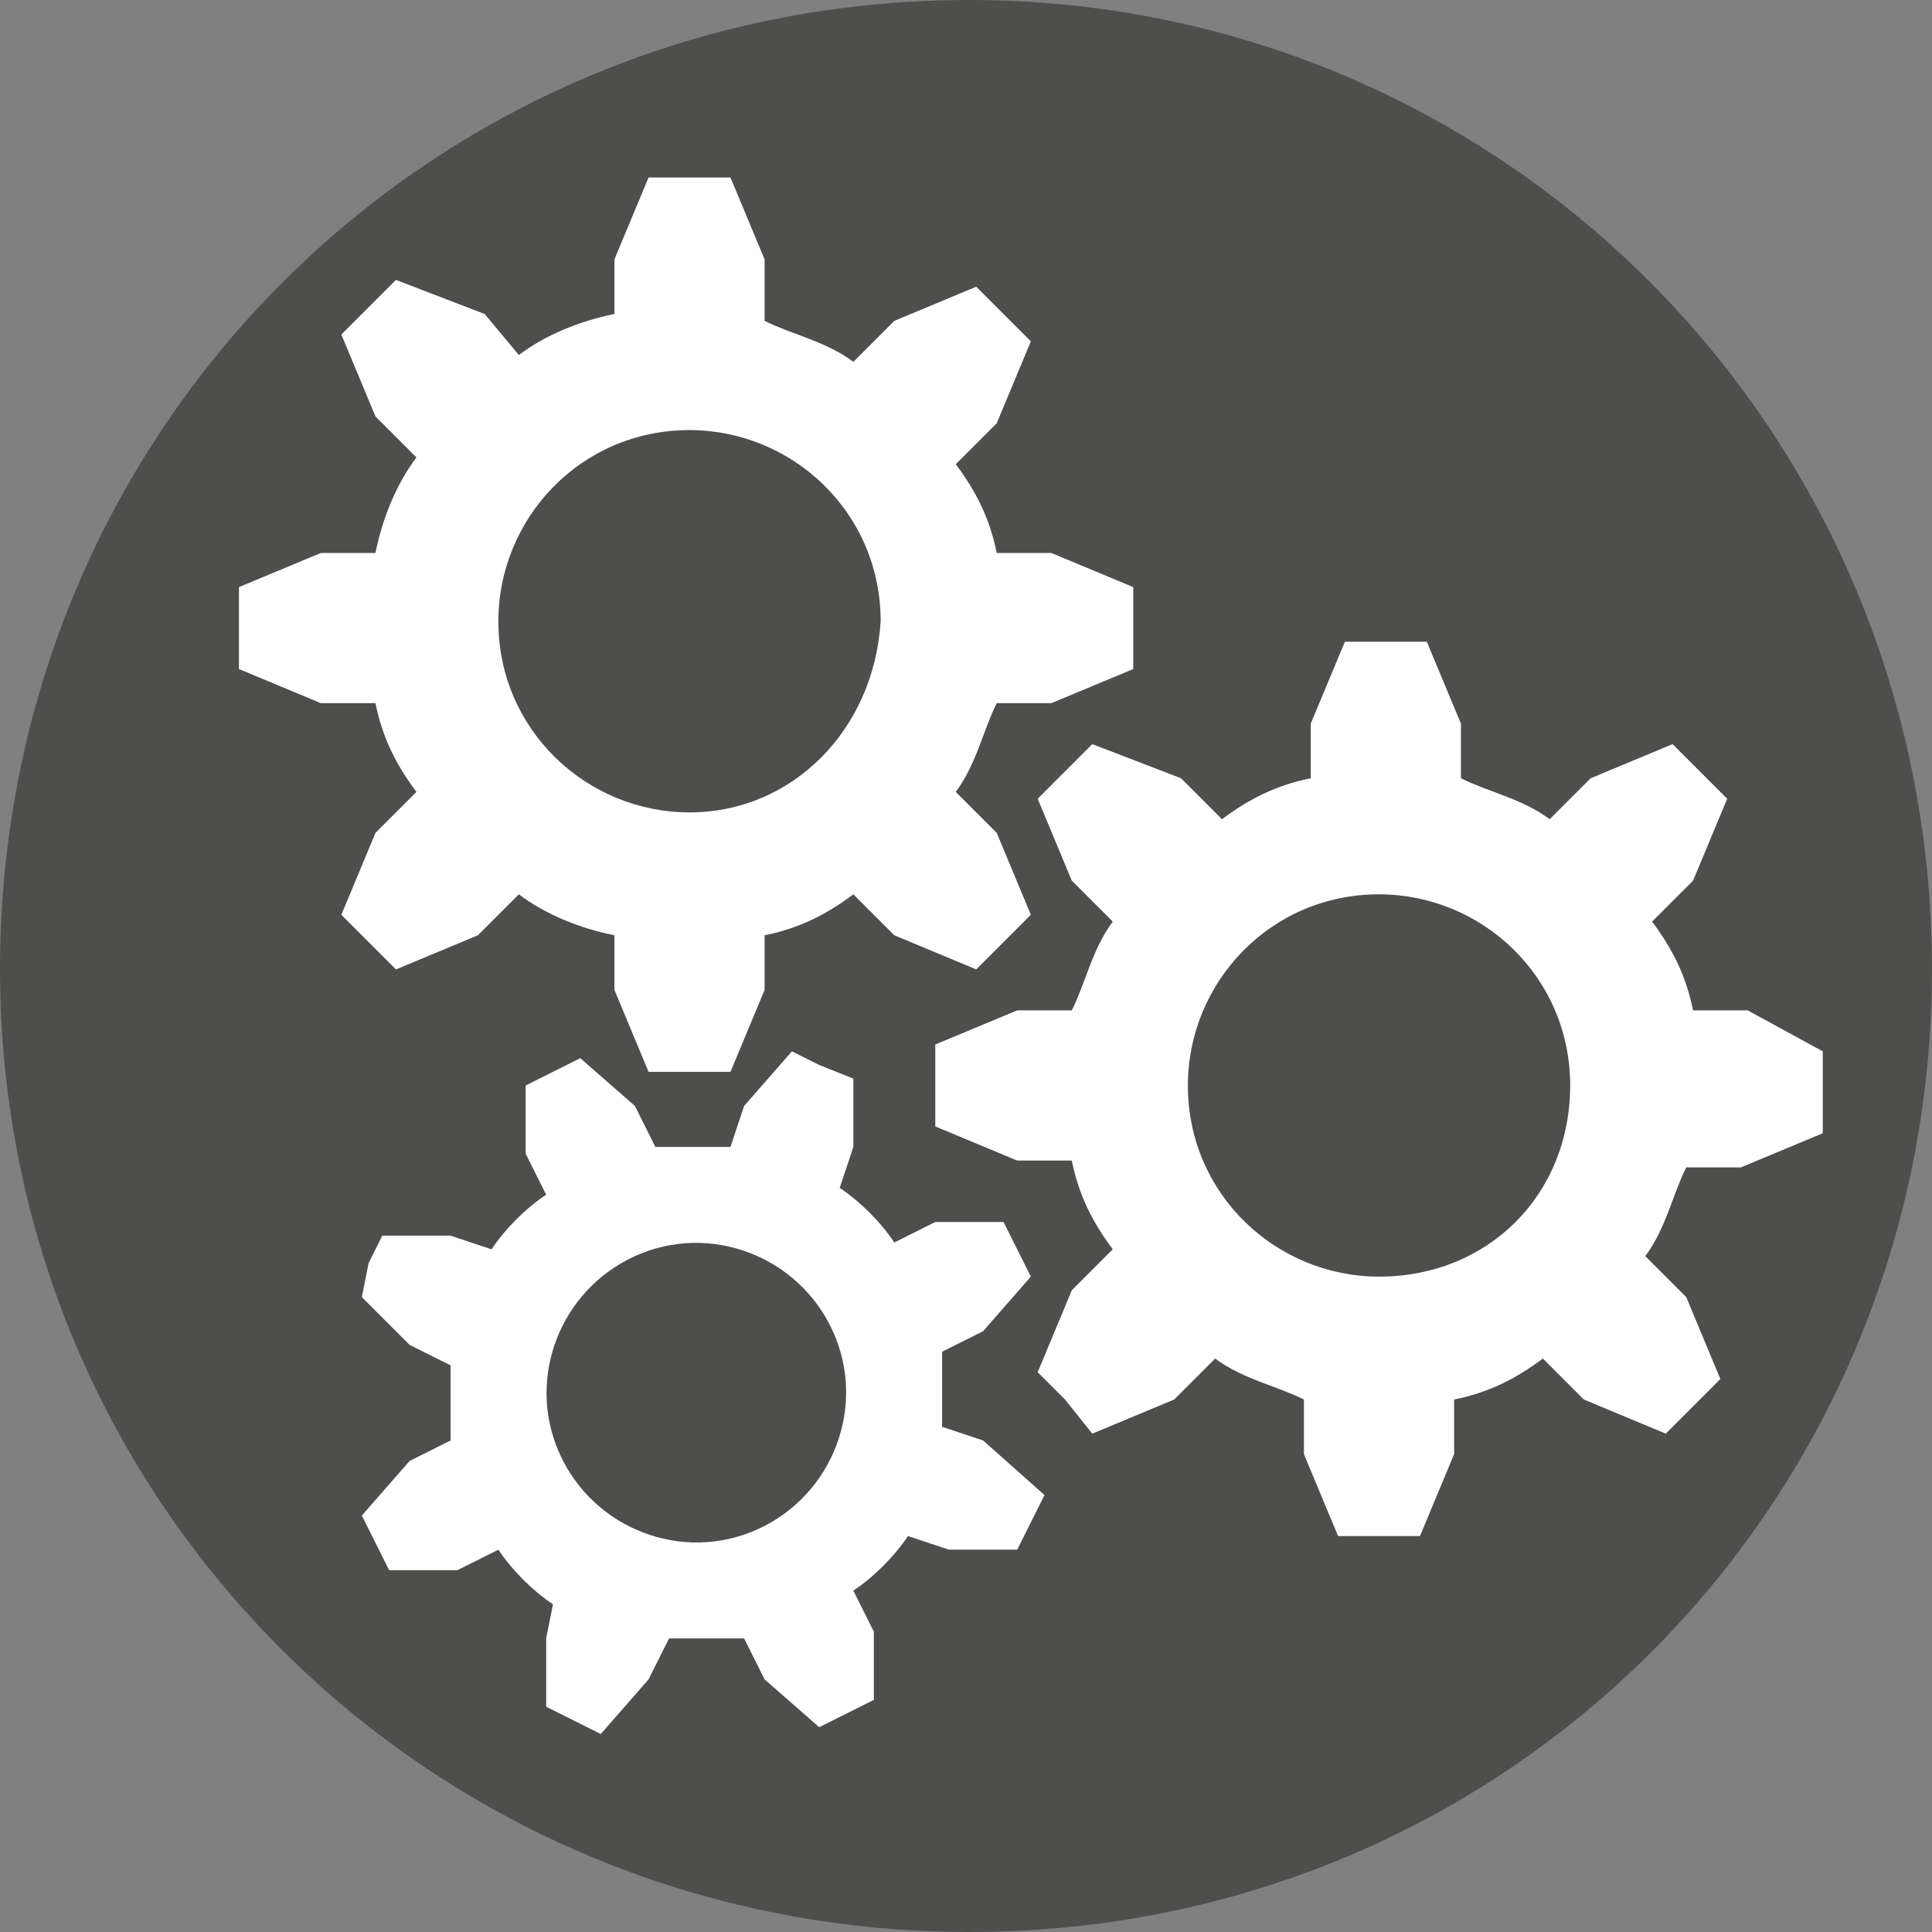
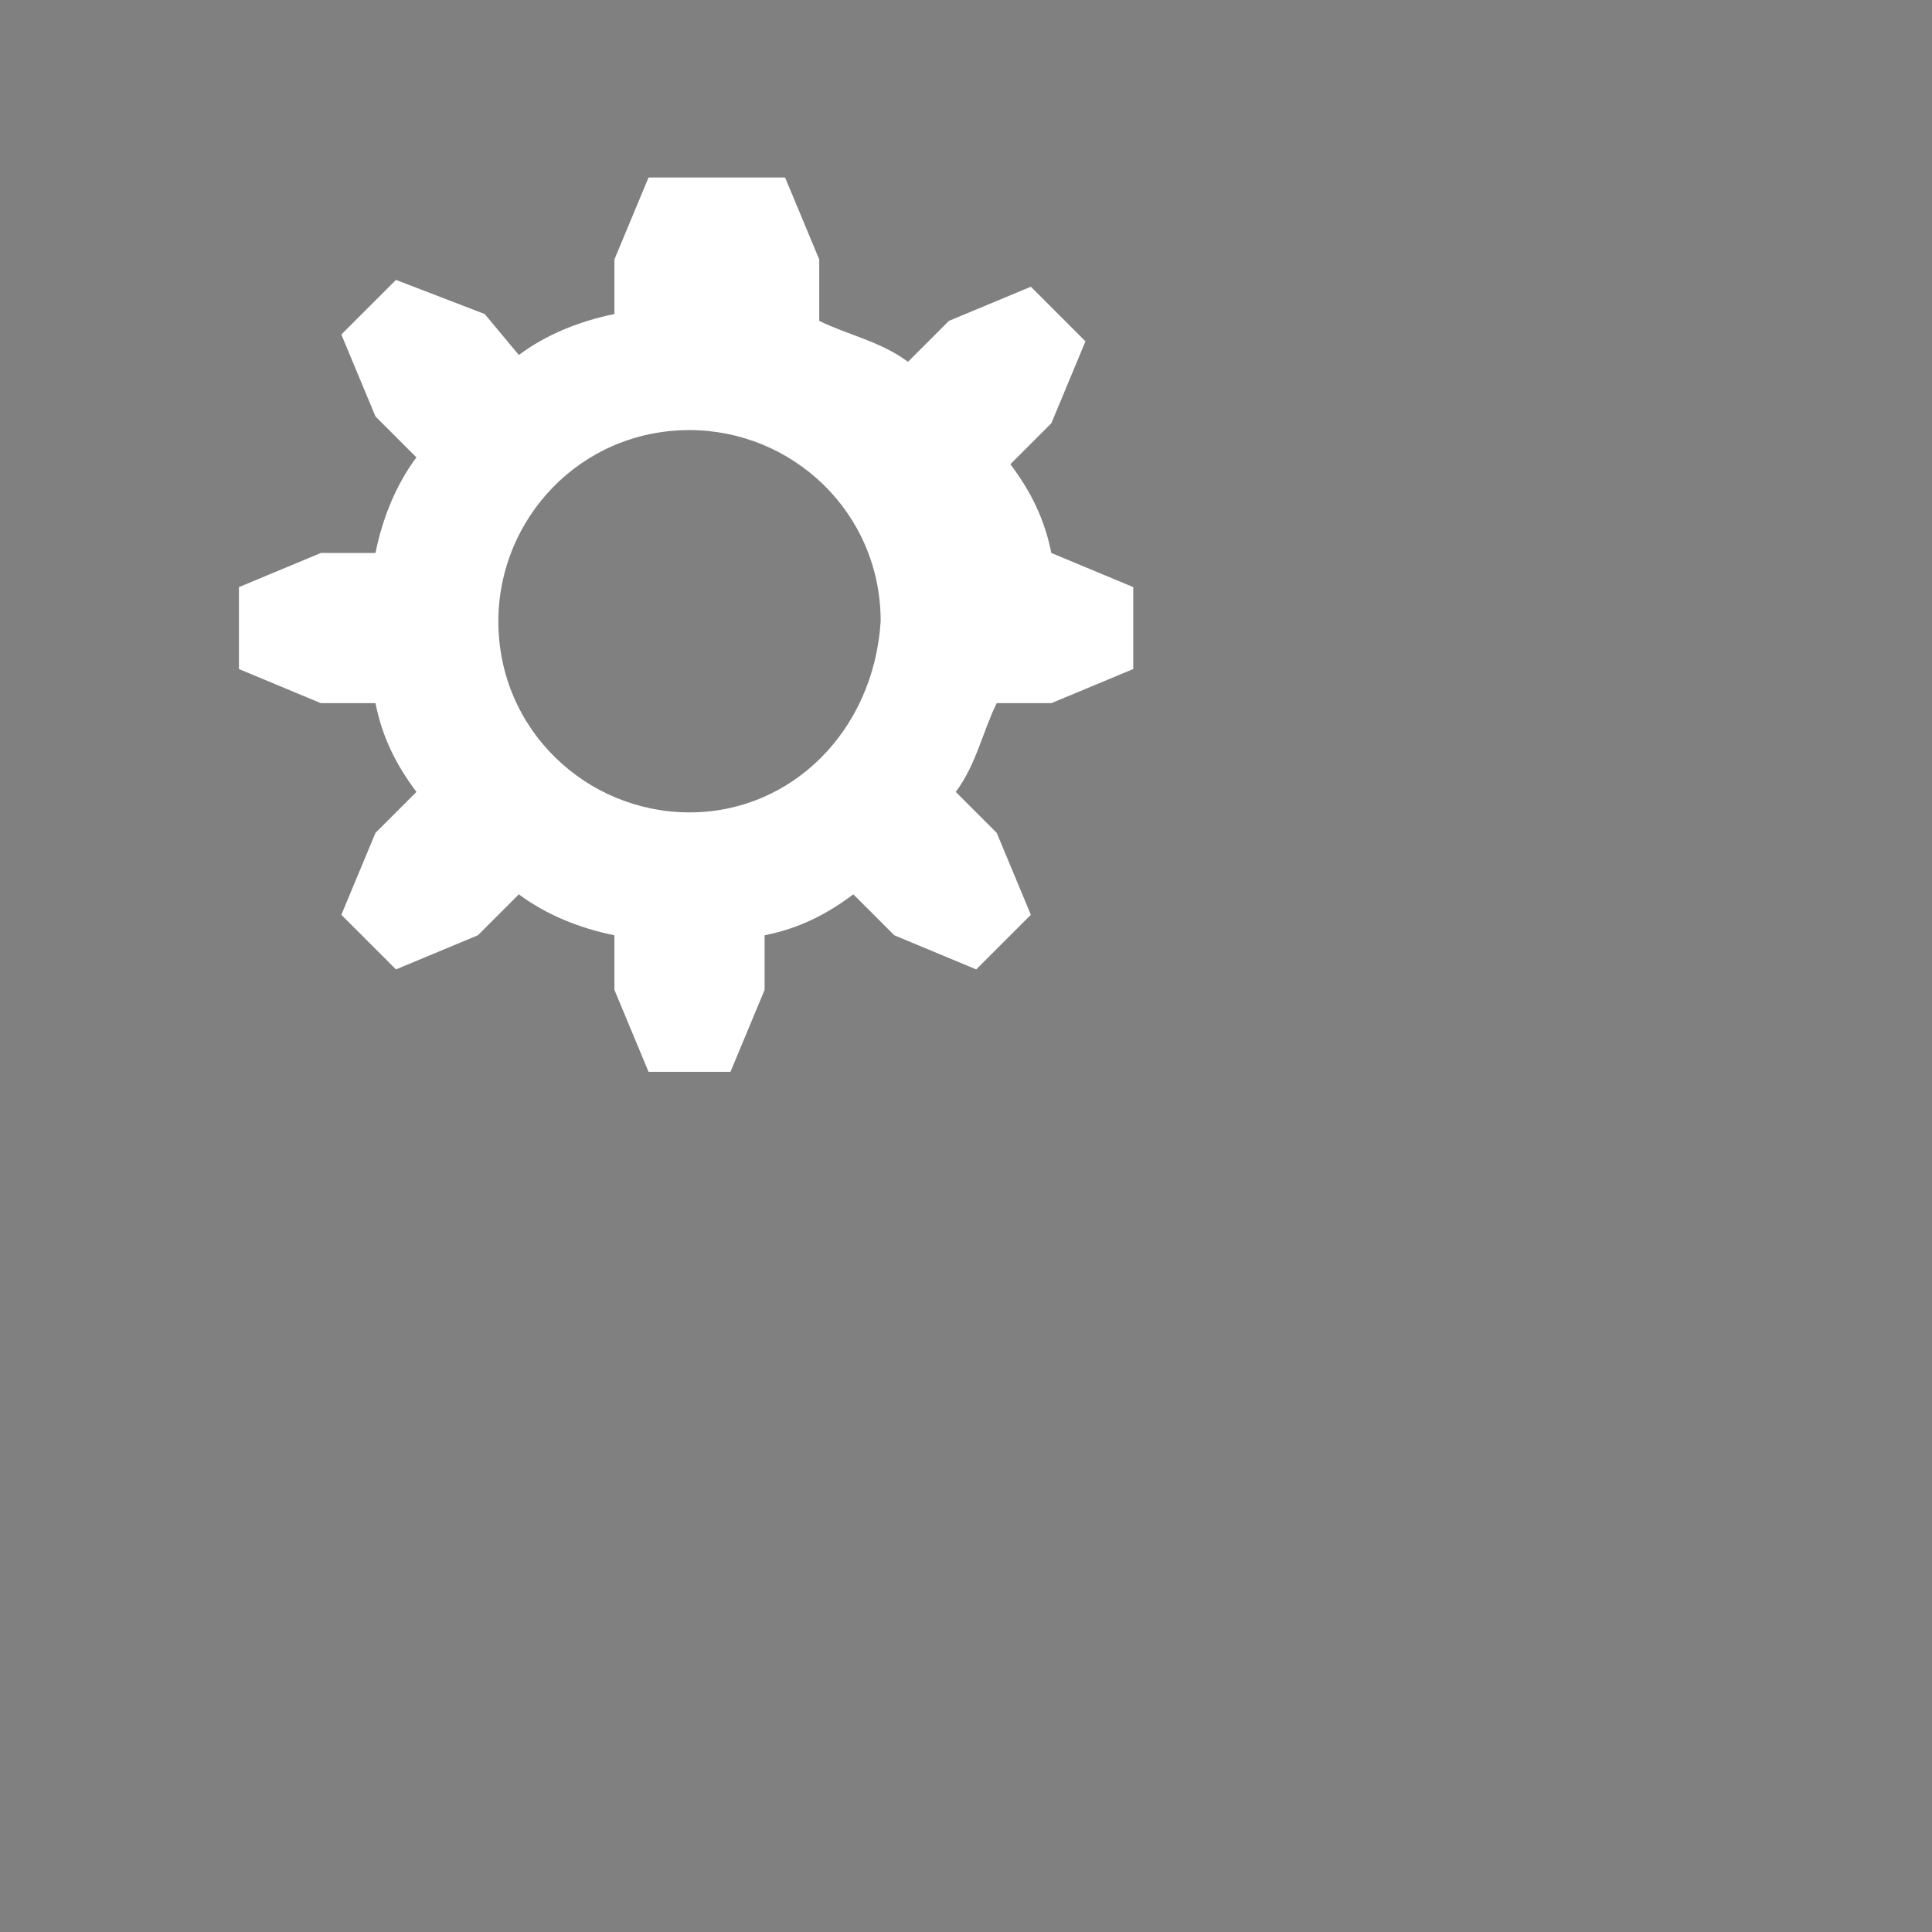
<svg xmlns="http://www.w3.org/2000/svg" version="1.1" id="Ebene_1" x="0px" y="0px" viewBox="0 0 28.3 28.3" style="enable-background:new 0 0 28.3 28.3;" xml:space="preserve">
  <rect x="0" y="0" width="28.3" height="28.3" fill="#808080" stroke="none" />
  <style type="text/css">
	.st0{fill:#4E4E4D;}
	.st1{fill:#FFFFFF;}
</style>
  <g>
-     <path class="st0" d="M14.2,0C6.3,0,0,6.3,0,14.2C0,22,6.3,28.3,14.2,28.3S28.3,22,28.3,14.2C28.3,6.3,22,0,14.2,0" />
-     <path class="st1" d="M14.4,21.1l-0.6-0.2c0-0.4,0-0.8,0-1.1l0.6-0.3l0.7-0.8l-0.2-0.4l-0.2-0.4l-1,0l-0.6,0.3   c-0.2-0.3-0.5-0.6-0.8-0.8l0.2-0.6l0-1L12,15.6l-0.4-0.2l-0.7,0.8l-0.2,0.6c-0.4,0-0.8,0-1.1,0l-0.3-0.6l-0.8-0.7l-0.4,0.2   l-0.4,0.2l0,1L8,17.5c-0.3,0.2-0.6,0.5-0.8,0.8l-0.6-0.2l-1,0l-0.2,0.4L5.3,19L6,19.7L6.6,20c0,0.4,0,0.8,0,1.1l-0.6,0.3l-0.7,0.8   l0.2,0.4l0.2,0.4l1,0l0.6-0.3c0.2,0.3,0.5,0.6,0.8,0.8L8,24l0,1l0.4,0.2l0.4,0.2l0.7-0.8L9.8,24c0.4,0,0.8,0,1.1,0l0.3,0.6l0.8,0.7   l0.4-0.2l0.4-0.2l0-1l-0.3-0.6c0.3-0.2,0.6-0.5,0.8-0.8l0.6,0.2l1,0l0.2-0.4l0.2-0.4L14.4,21.1z M11.1,22.4c-1.1,0.5-2.4,0-2.9-1.1   c-0.5-1.1,0-2.4,1.1-2.9c1.1-0.5,2.4,0,2.9,1.1C12.7,20.6,12.2,21.9,11.1,22.4z" />
-     <path class="st1" d="M15.4,8.1h-0.8c-0.1-0.5-0.3-0.9-0.6-1.3l0.6-0.6l0.5-1.2l-0.4-0.4l-0.4-0.4l-1.2,0.5l-0.6,0.6   c-0.4-0.3-0.9-0.4-1.3-0.6V3.8l-0.5-1.2h-0.6H9.5L9,3.8v0.8C8.5,4.7,8,4.9,7.6,5.2L7.1,4.6L5.8,4.1L5.4,4.5L5,4.9l0.5,1.2l0.6,0.6   C5.8,7.1,5.6,7.6,5.5,8.1H4.7L3.5,8.6v0.6v0.6l1.2,0.5h0.8c0.1,0.5,0.3,0.9,0.6,1.3l-0.6,0.6L5,13.4l0.4,0.4l0.4,0.4l1.2-0.5   l0.6-0.6C8,13.4,8.5,13.6,9,13.7v0.8l0.5,1.2h0.6h0.6l0.5-1.2v-0.8c0.5-0.1,0.9-0.3,1.3-0.6l0.6,0.6l1.2,0.5l0.4-0.4l0.4-0.4   l-0.5-1.2L14,11.6c0.3-0.4,0.4-0.9,0.6-1.3h0.8l1.2-0.5V9.2V8.6L15.4,8.1z M10.1,11.9c-1.5,0-2.8-1.2-2.8-2.8   c0-1.5,1.2-2.8,2.8-2.8c1.5,0,2.8,1.2,2.8,2.8C12.8,10.7,11.6,11.9,10.1,11.9z" />
-     <path class="st1" d="M25.6,14.8h-0.8c-0.1-0.5-0.3-0.9-0.6-1.3l0.6-0.6l0.5-1.2l-0.4-0.4l-0.4-0.4l-1.2,0.5l-0.6,0.6   c-0.4-0.3-0.9-0.4-1.3-0.6v-0.8l-0.5-1.2h-0.6h-0.6l-0.5,1.2v0.8c-0.5,0.1-0.9,0.3-1.3,0.6l-0.6-0.6L16,10.9l-0.4,0.4l-0.4,0.4   l0.5,1.2l0.6,0.6c-0.3,0.4-0.4,0.9-0.6,1.3h-0.8l-1.2,0.5v0.6v0.6l1.2,0.5h0.8c0.1,0.5,0.3,0.9,0.6,1.3l-0.6,0.6l-0.5,1.2l0.4,0.4   L16,21l1.2-0.5l0.6-0.6c0.4,0.3,0.9,0.4,1.3,0.6v0.8l0.5,1.2h0.6h0.6l0.5-1.2v-0.8c0.5-0.1,0.9-0.3,1.3-0.6l0.6,0.6l1.2,0.5   l0.4-0.4l0.4-0.4l-0.5-1.2l-0.6-0.6c0.3-0.4,0.4-0.9,0.6-1.3h0.8l1.2-0.5v-0.6v-0.6L25.6,14.8z M20.2,18.7c-1.5,0-2.8-1.2-2.8-2.8   c0-1.5,1.2-2.8,2.8-2.8c1.5,0,2.8,1.2,2.8,2.8C23,17.5,21.8,18.7,20.2,18.7z" />
+     <path class="st1" d="M15.4,8.1c-0.1-0.5-0.3-0.9-0.6-1.3l0.6-0.6l0.5-1.2l-0.4-0.4l-0.4-0.4l-1.2,0.5l-0.6,0.6   c-0.4-0.3-0.9-0.4-1.3-0.6V3.8l-0.5-1.2h-0.6H9.5L9,3.8v0.8C8.5,4.7,8,4.9,7.6,5.2L7.1,4.6L5.8,4.1L5.4,4.5L5,4.9l0.5,1.2l0.6,0.6   C5.8,7.1,5.6,7.6,5.5,8.1H4.7L3.5,8.6v0.6v0.6l1.2,0.5h0.8c0.1,0.5,0.3,0.9,0.6,1.3l-0.6,0.6L5,13.4l0.4,0.4l0.4,0.4l1.2-0.5   l0.6-0.6C8,13.4,8.5,13.6,9,13.7v0.8l0.5,1.2h0.6h0.6l0.5-1.2v-0.8c0.5-0.1,0.9-0.3,1.3-0.6l0.6,0.6l1.2,0.5l0.4-0.4l0.4-0.4   l-0.5-1.2L14,11.6c0.3-0.4,0.4-0.9,0.6-1.3h0.8l1.2-0.5V9.2V8.6L15.4,8.1z M10.1,11.9c-1.5,0-2.8-1.2-2.8-2.8   c0-1.5,1.2-2.8,2.8-2.8c1.5,0,2.8,1.2,2.8,2.8C12.8,10.7,11.6,11.9,10.1,11.9z" />
  </g>
</svg>